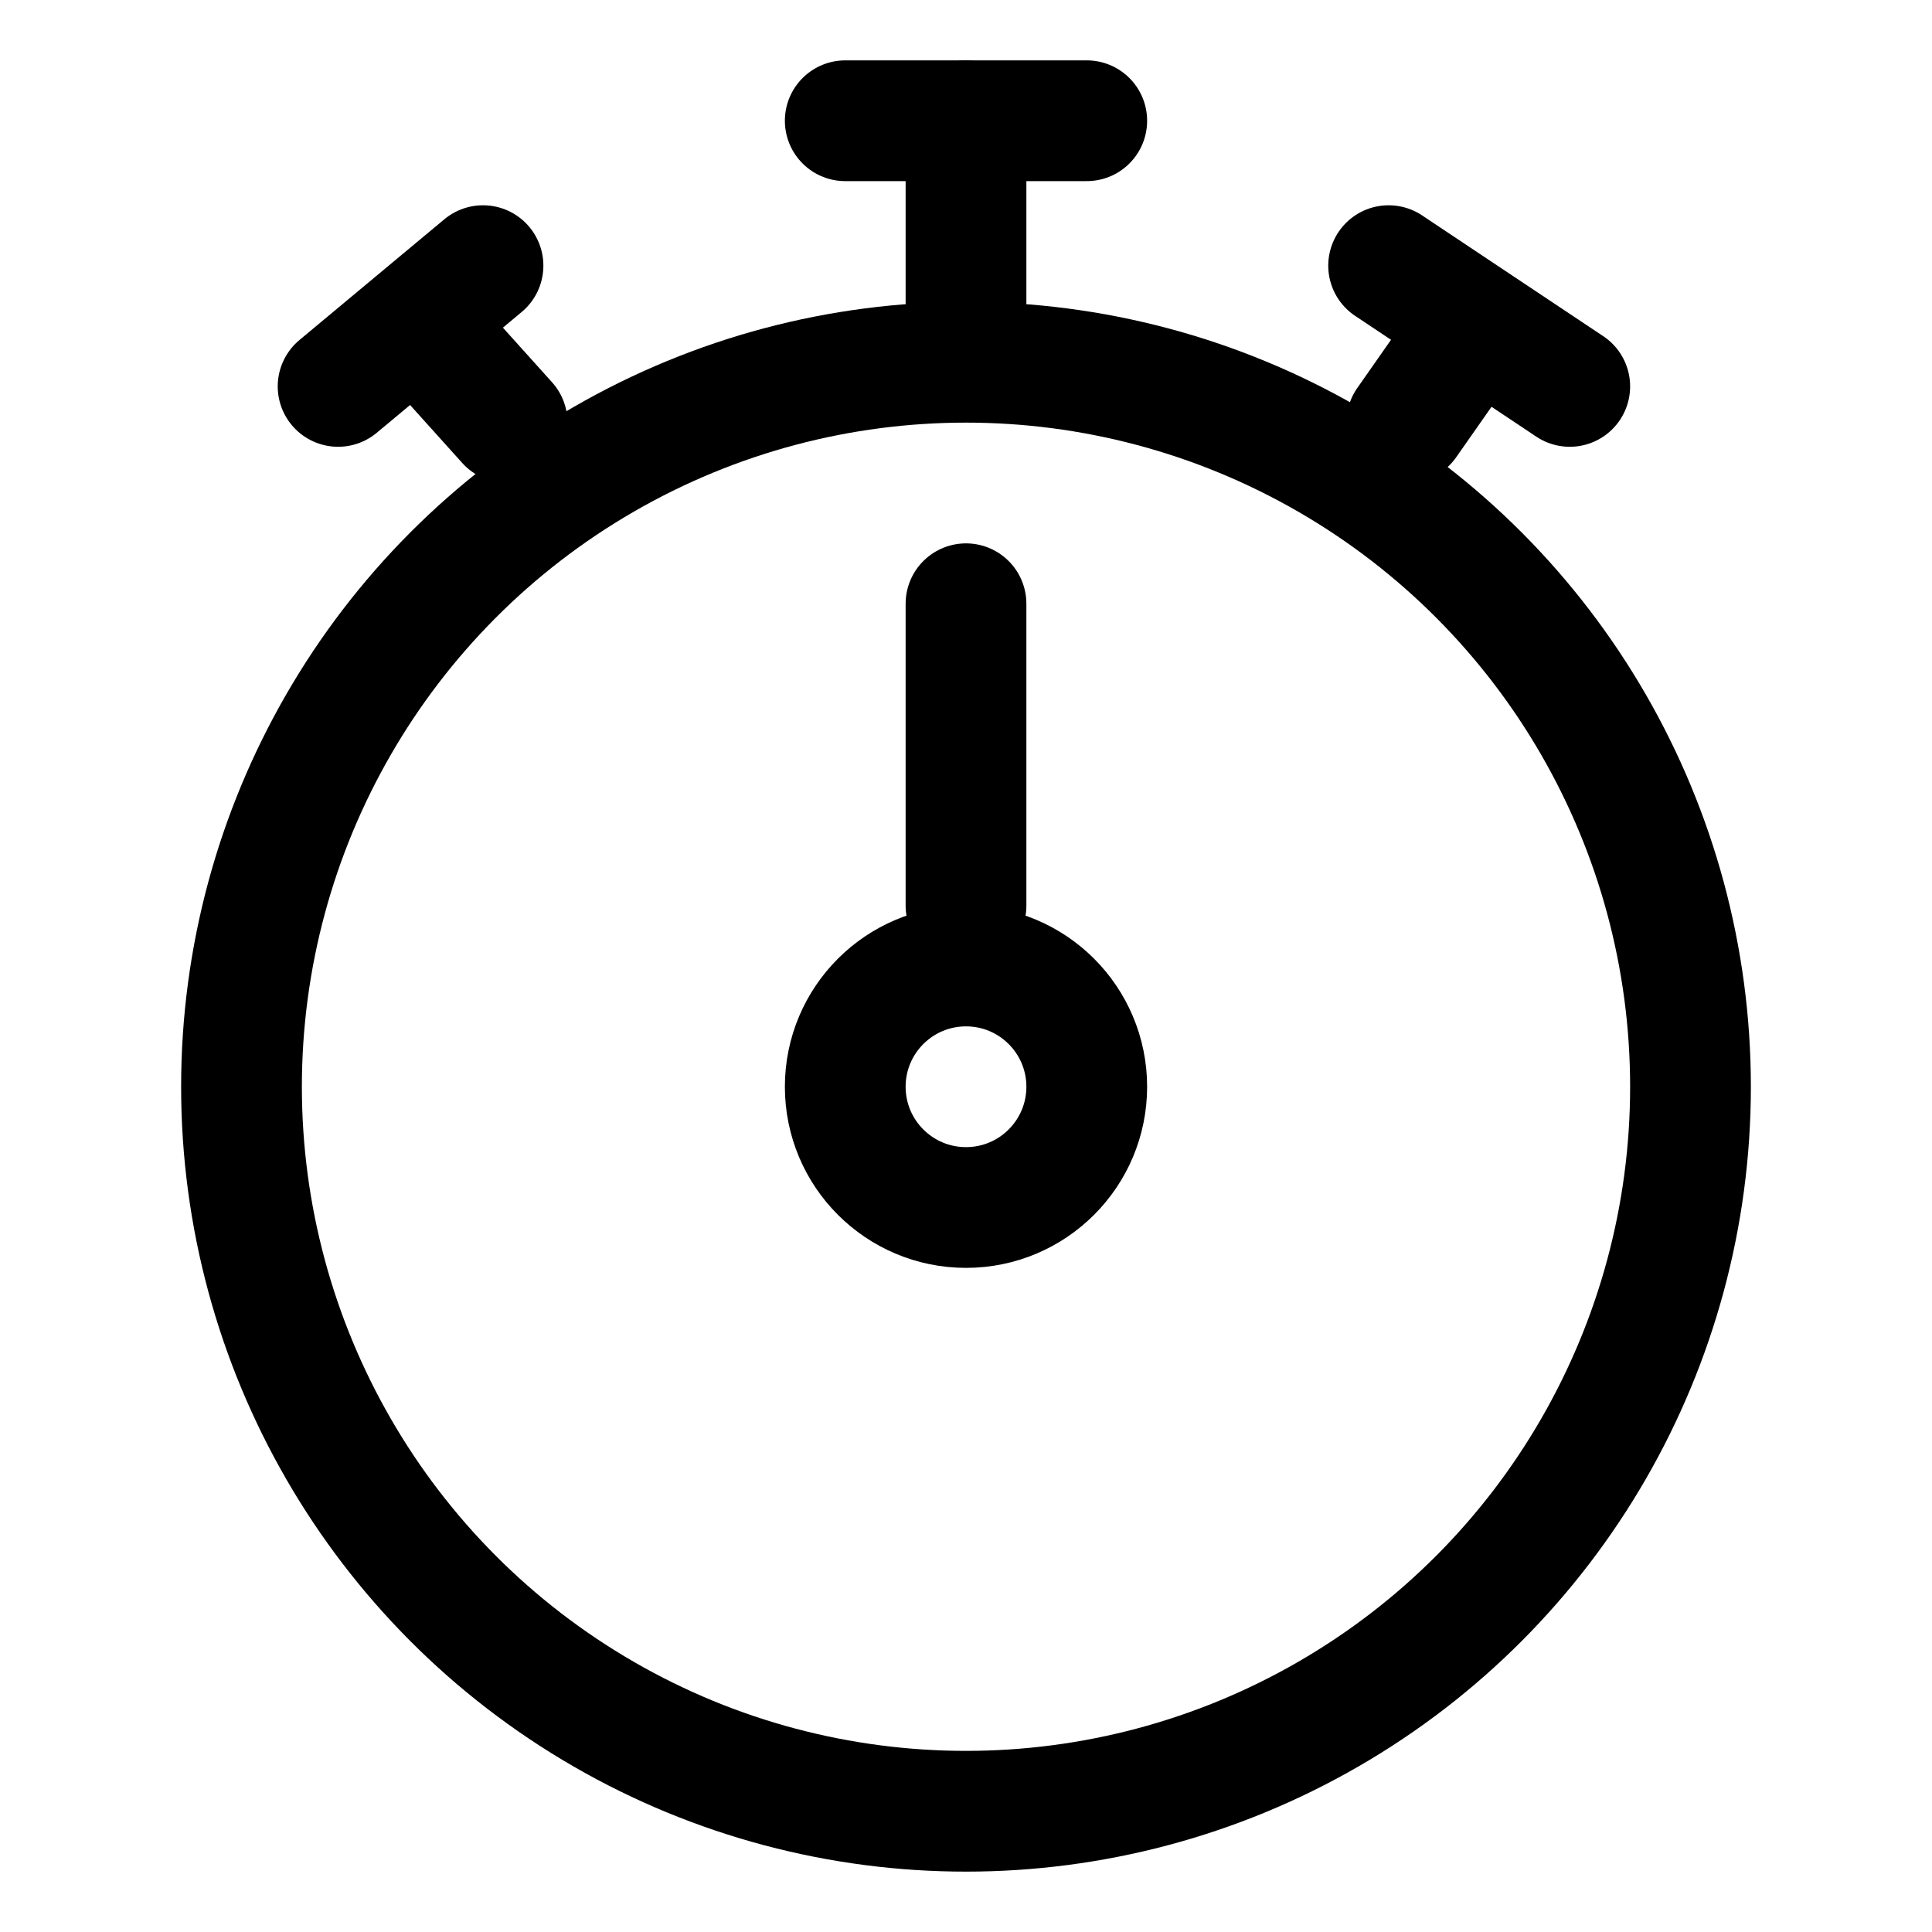
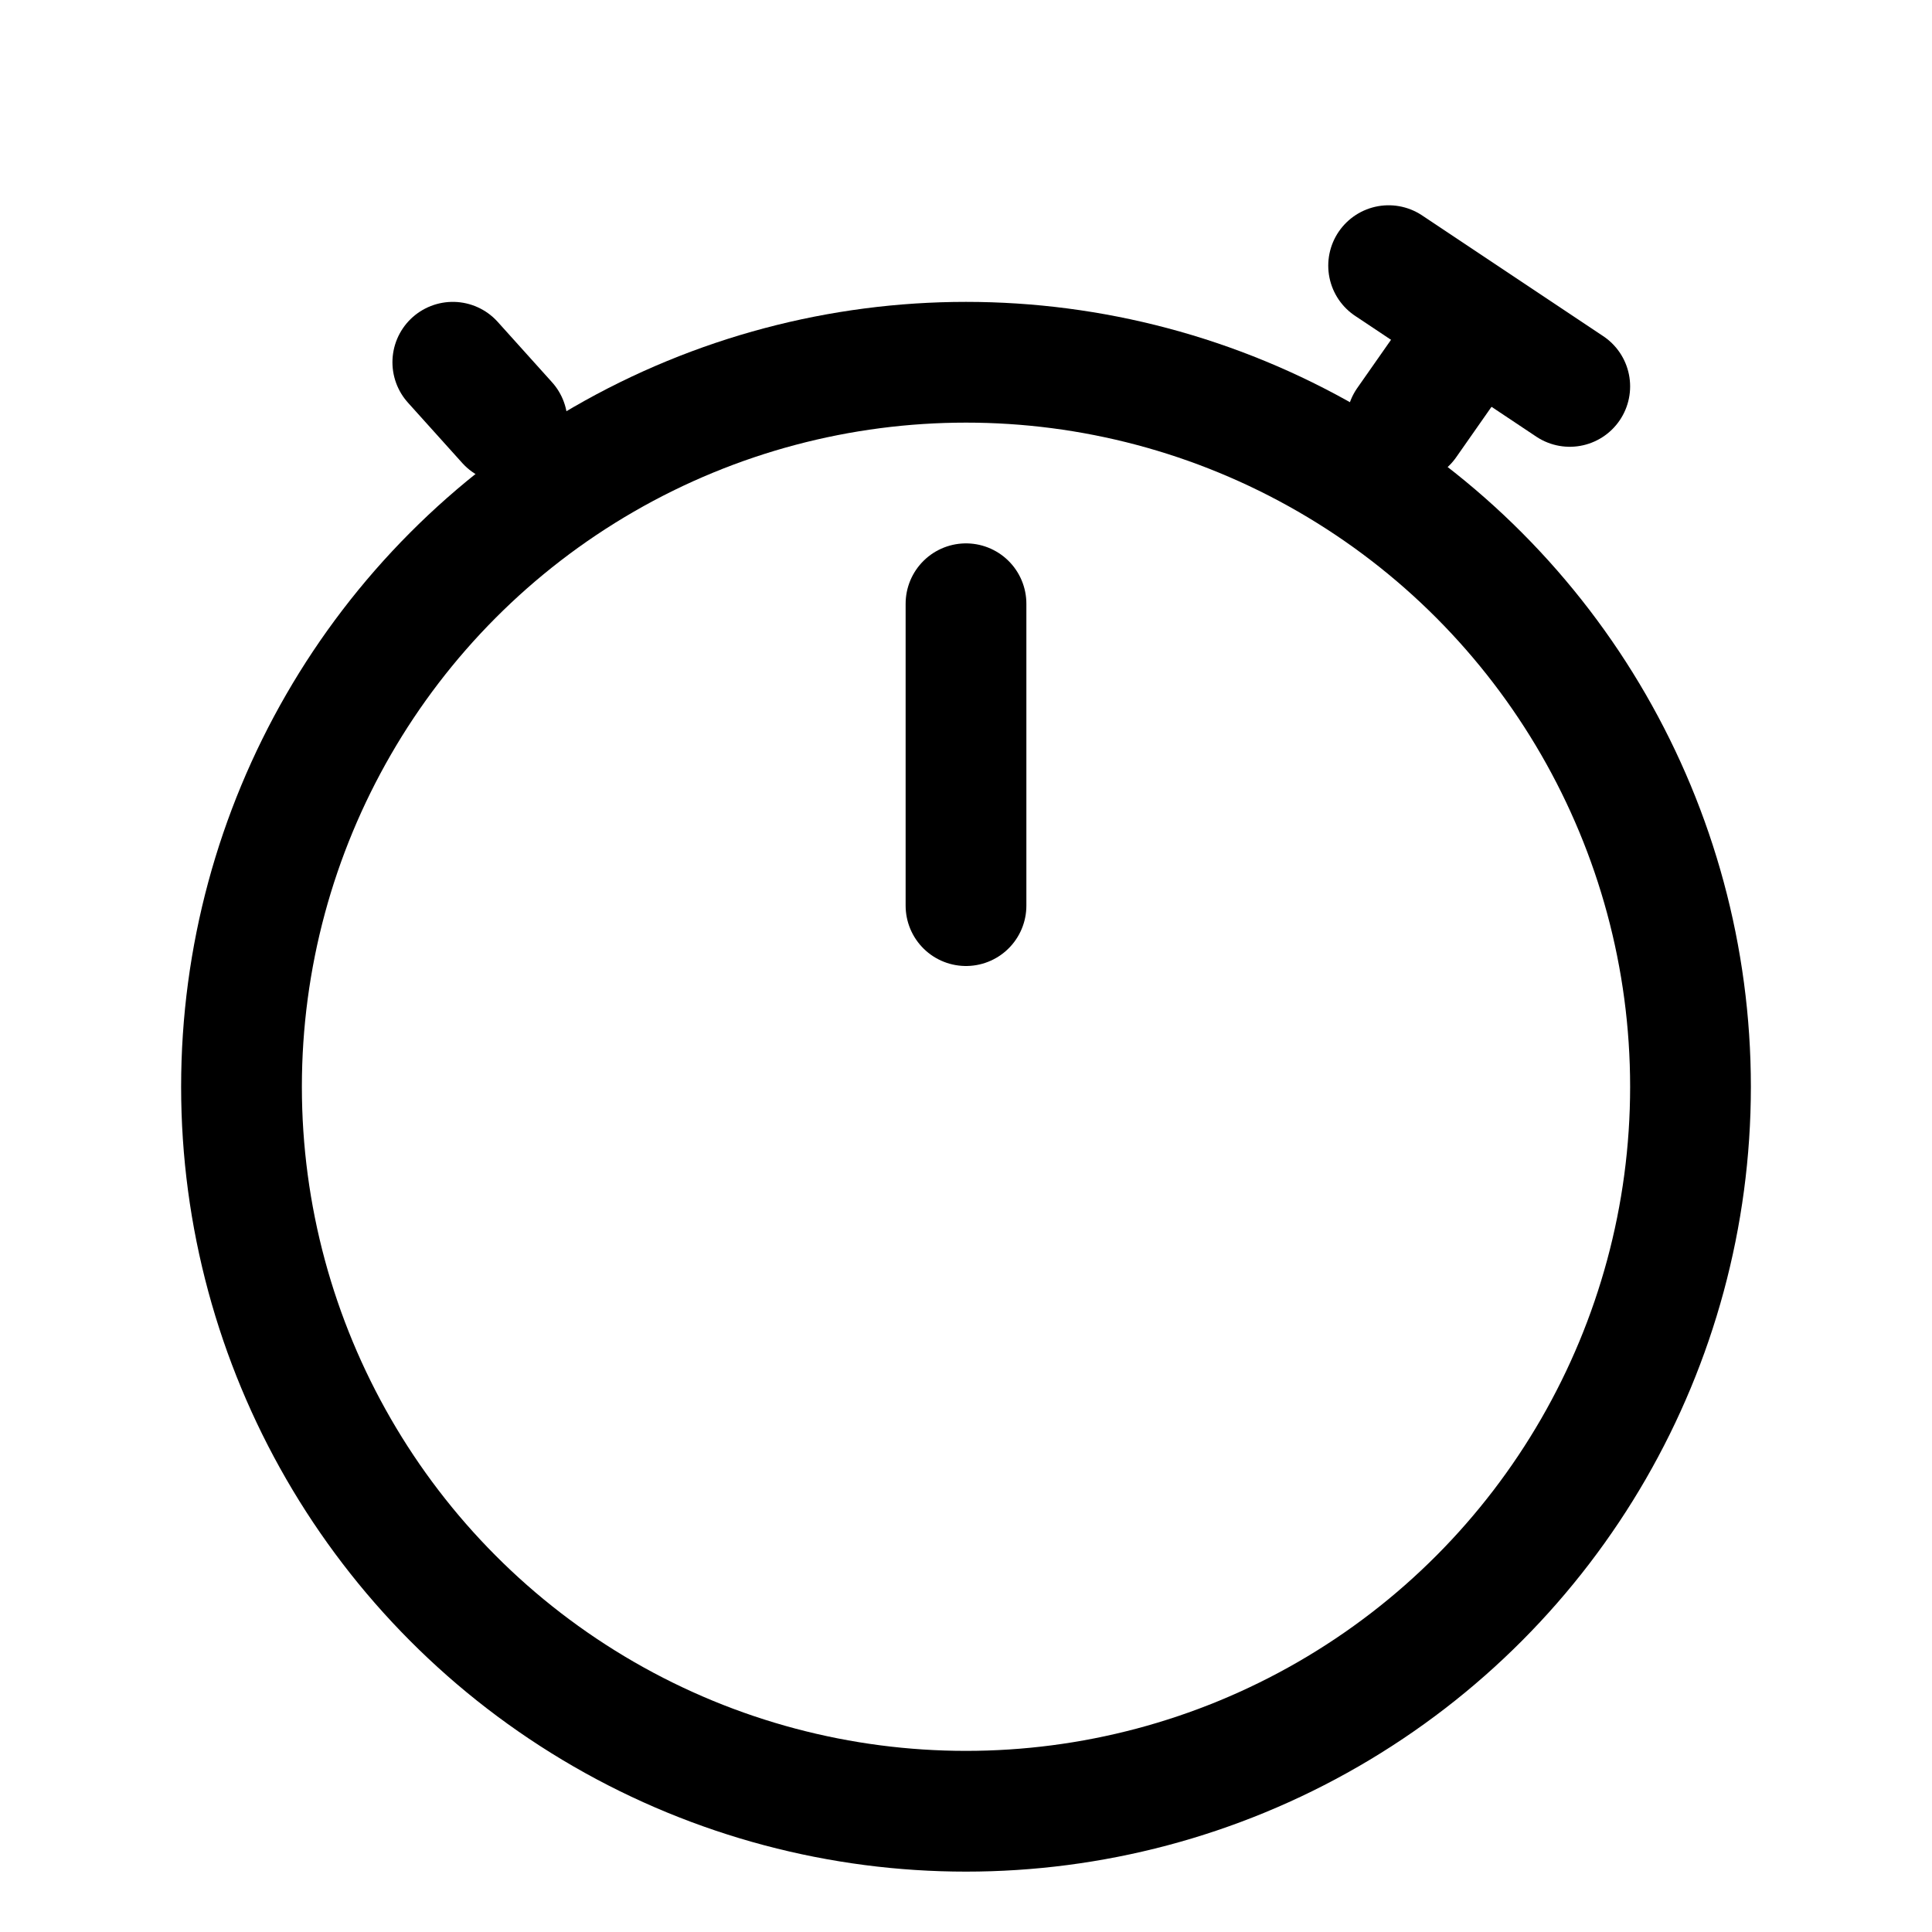
<svg xmlns="http://www.w3.org/2000/svg" width="512" height="512" viewBox="0 0 16 16">
  <g transform="translate(0,0)">
    <circle cx="8" cy="9" r="6" style="fill:none;stroke:black;" />
-     <line x1="8" y1="2.5" x2="8" y2="1" style="fill:none;stroke:black;stroke-linecap:round;" />
-     <line x1="7" y1="1" x2="9" y2="1" style="fill:none;stroke:black;stroke-linecap:round;" />
    <line x1="11.65" y1="3.5" x2="12" y2="3" style="fill:none;stroke:black;stroke-linecap:round;" />
    <line x1="11.5" y1="2.2" x2="13" y2="3.2" style="fill:none;stroke:black;stroke-linecap:round;" />
    <line x1="3.75" y1="3" x2="4.2" y2="3.5" style="fill:none;stroke:black;stroke-linecap:round;" />
-     <line x1="2.8" y1="3.2" x2="4" y2="2.2" style="fill:none;stroke:black;stroke-linecap:round;" />
    <line x1="8" y1="7.5" x2="8" y2="5" style="fill:none;stroke:black;stroke-linecap:round;" />
-     <circle cx="8" cy="9" r="1" style="fill:none;stroke:black;" />
  </g>
</svg>